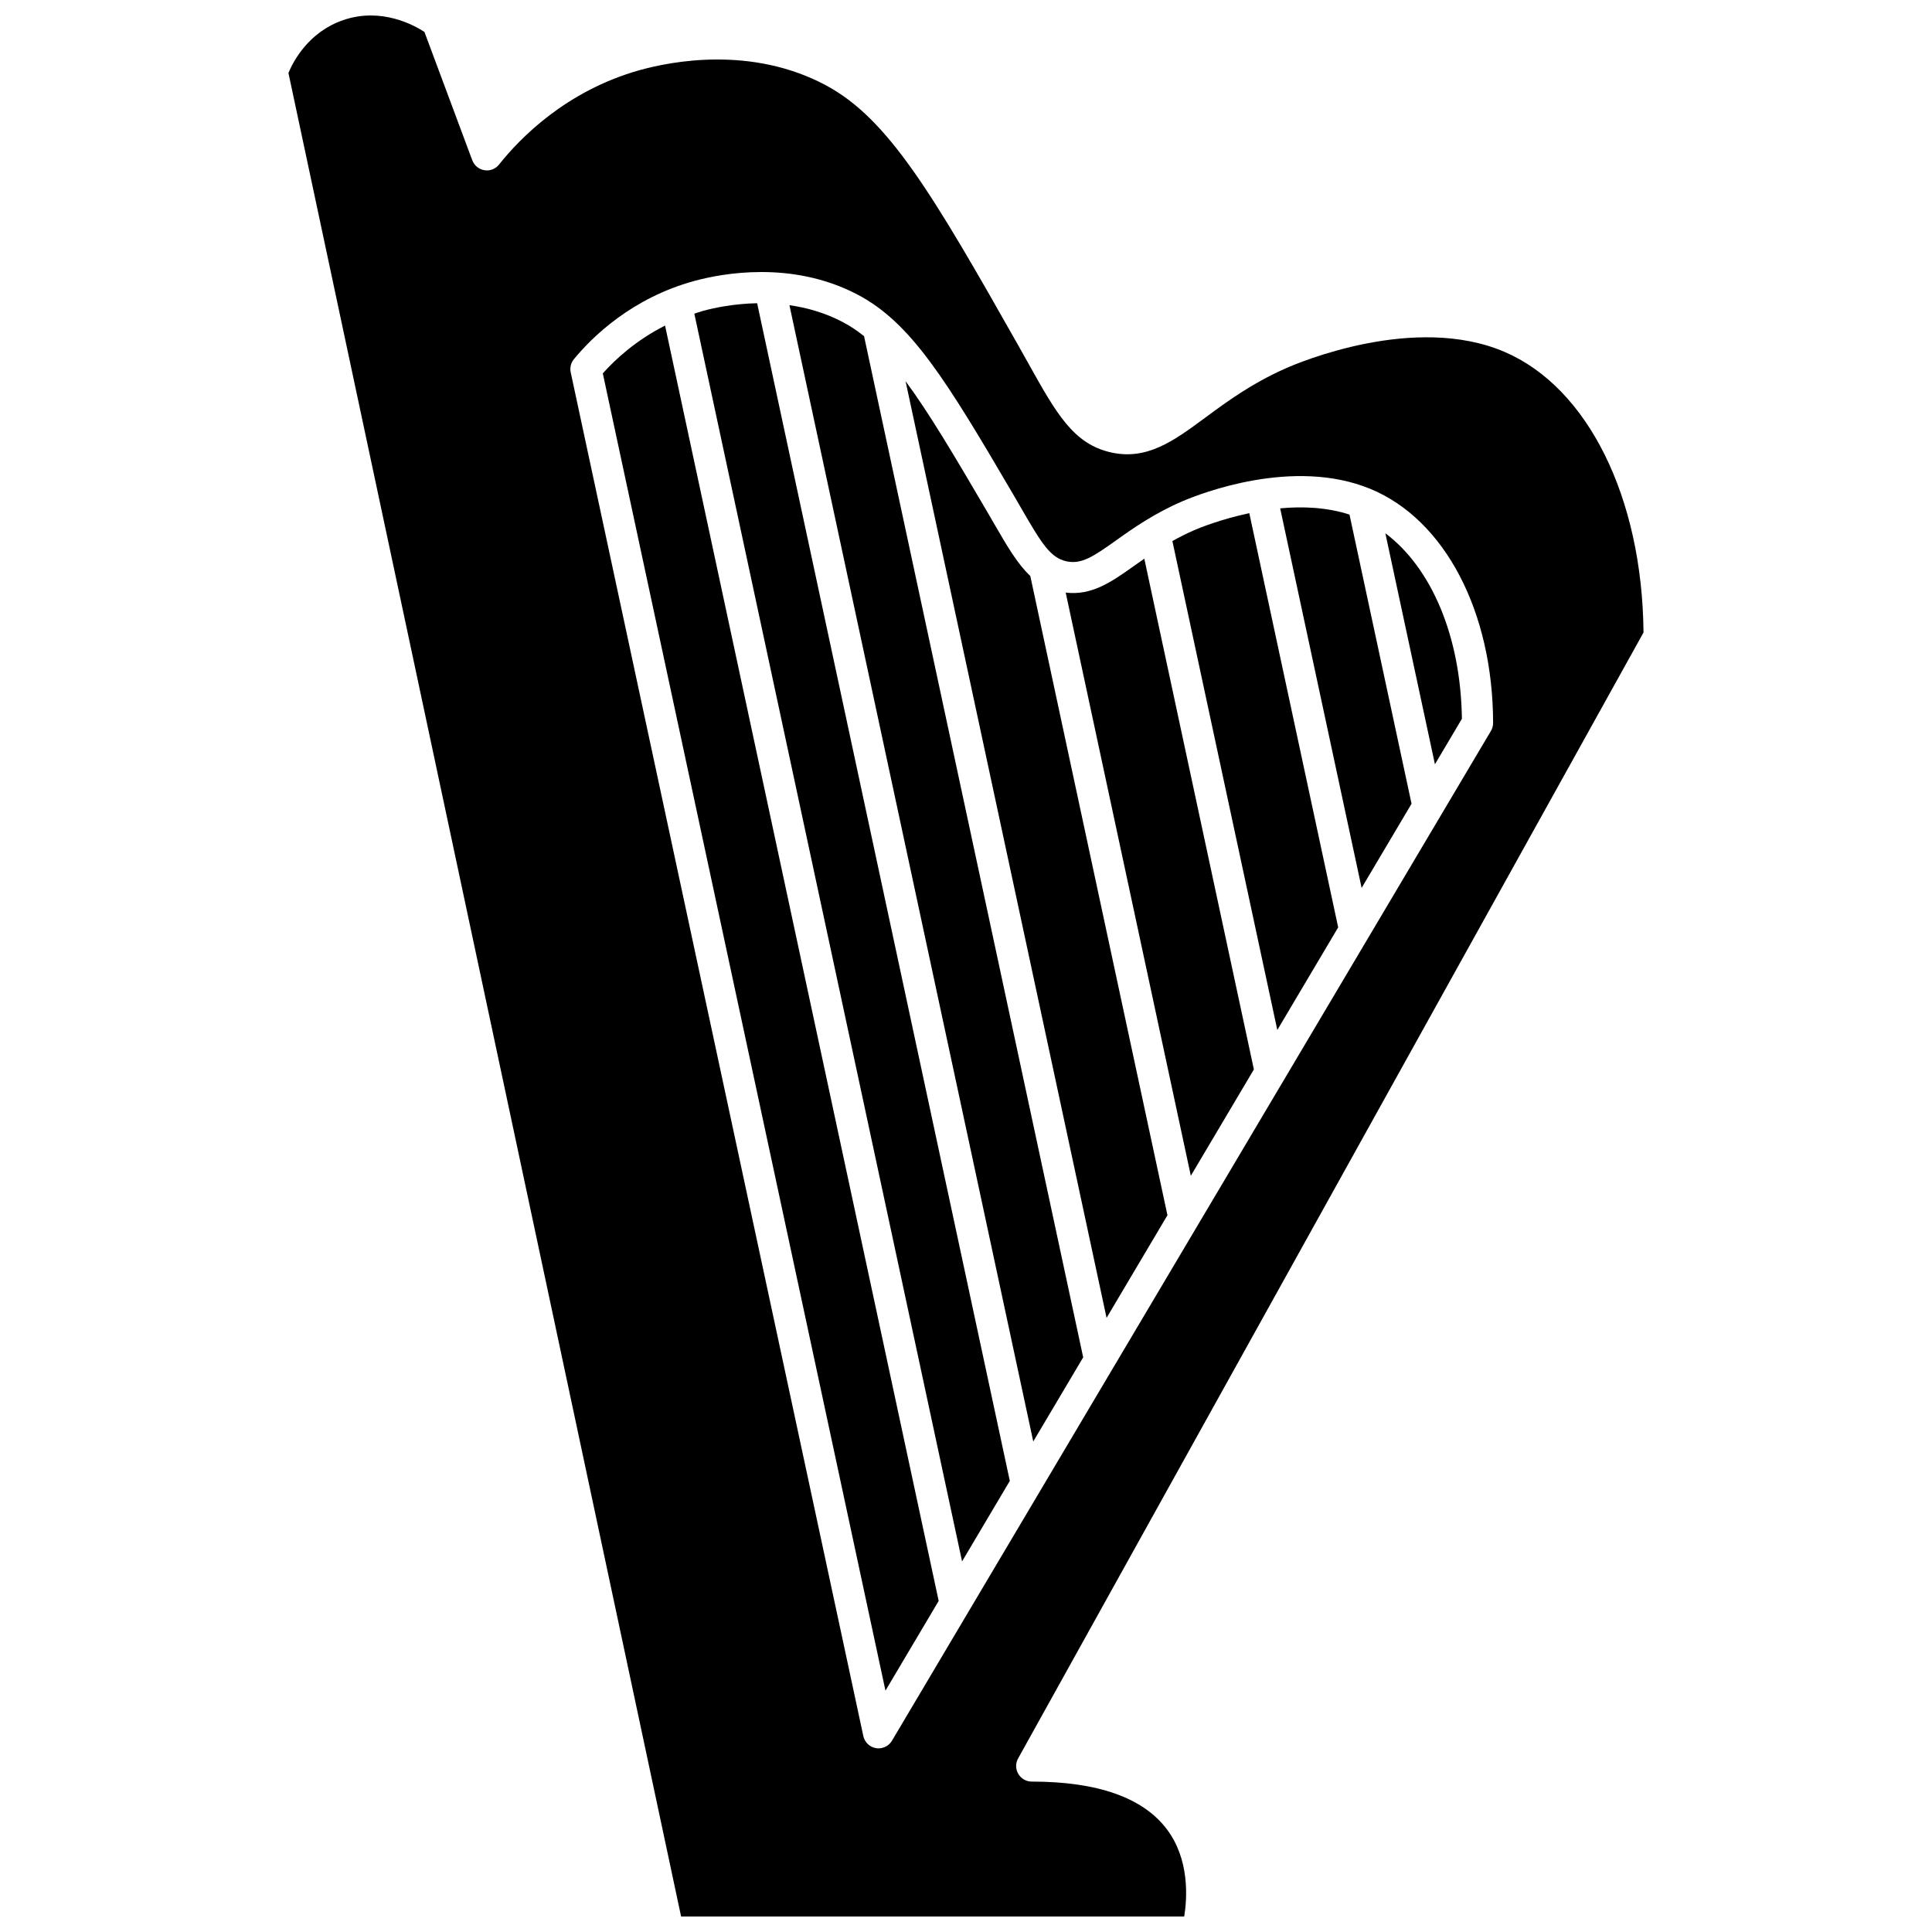
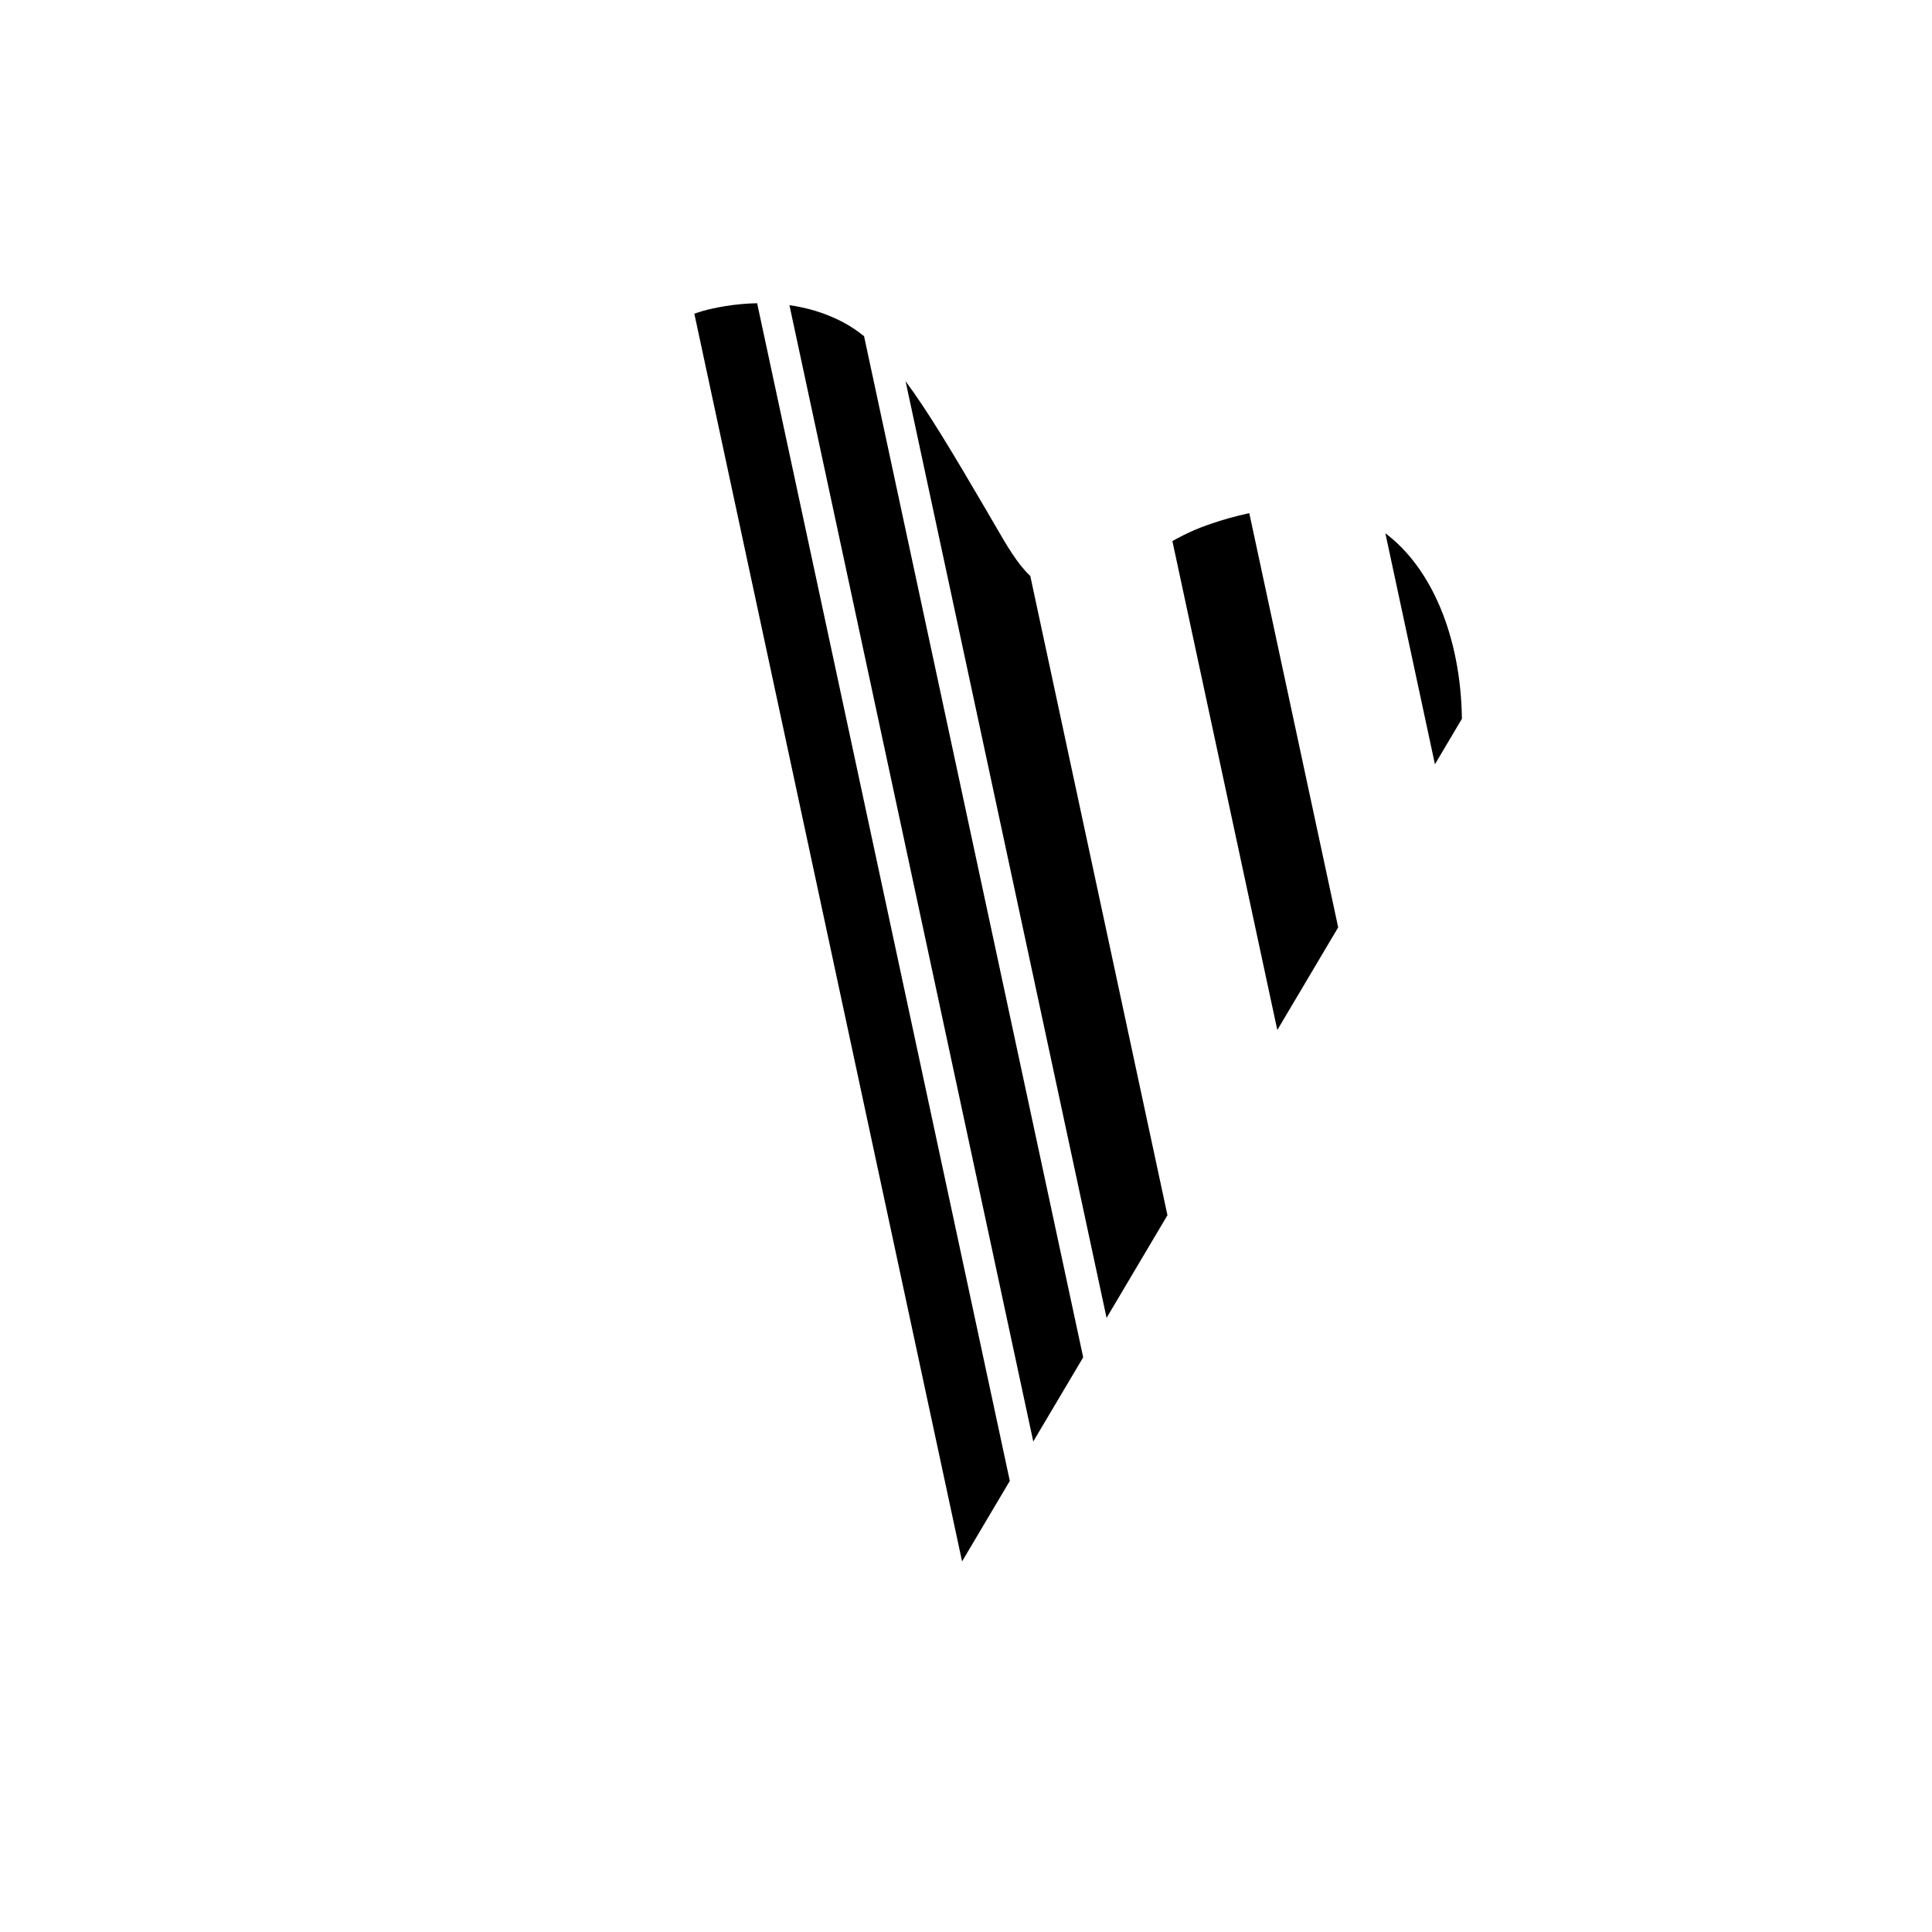
<svg xmlns="http://www.w3.org/2000/svg" width="800px" height="800px" version="1.1" viewBox="144 144 512 512">
  <defs>
    <clipPath id="a">
-       <path d="m220 148.09h360v503.81h-360z" />
-     </clipPath>
+       </clipPath>
  </defs>
  <path d="m407.55 282.95-2.016-3.473c-8.875-15.168-15.516-26.316-21.547-34.457l53.266 248.23 16.133-27.203-36.348-169.41c-3.379-3.164-6.09-7.812-9.488-13.691z" />
  <path d="m367.27 229.31c-4.68-2.438-9.484-3.781-14.062-4.438l64.617 301.14 13.23-22.305-58.07-270.62c-1.852-1.477-3.734-2.742-5.715-3.769z" />
  <path d="m330.31 226.39c-0.801 0.215-1.535 0.496-2.305 0.738l70.953 330.66 12.652-21.332-66.961-312.1c-6.203 0.125-11.387 1.227-14.34 2.027z" />
-   <path d="m303.75 242.95 74.906 349.09 14.102-23.777-72.512-337.98c-7.699 3.887-13.184 8.938-16.496 12.664z" />
  <path d="m531.42 334.49c-0.289-21.734-8.008-39.965-20.285-49.168l13.137 61.219z" />
  <path d="m460.64 284.43c-2.18 0.934-4.109 1.934-5.945 2.953l27.805 129.58 16.133-27.199-23.555-109.77c-7.523 1.594-13.234 3.918-14.438 4.434z" />
-   <path d="m444.57 293.94c-5.996 4.281-11.262 7.953-18.148 7.102l33.16 154.55 16.711-28.176-29.039-135.36c-0.918 0.637-1.824 1.27-2.684 1.883z" />
  <g clip-path="url(#a)">
    <path d="m417.42 616.14c-1.461 0-2.816-0.777-3.559-2.035-0.742-1.258-0.766-2.82-0.051-4.098l165.74-298.39c-0.336-35.789-14.742-64.922-36.867-74.379-23.789-10.176-54.535 2.859-57.961 4.383-9.094 4.031-15.613 8.848-21.363 13.094-8.242 6.086-15.375 11.344-24.977 9.172-9.949-2.254-14.449-10.32-21.91-23.684l-2.652-4.727c-22.75-40.234-34.414-59.973-50.863-68.824-19.746-10.621-41.152-6.379-49.438-4.062-19.457 5.449-31.695 18.004-37.258 25.008-0.926 1.168-2.398 1.762-3.879 1.508-1.469-0.234-2.699-1.238-3.223-2.633l-12.68-34.016c-2.773-1.809-11.465-6.582-21.492-3.137-9.203 3.144-13.25 10.887-14.547 14.016l104.06 488.56h133.33c0.797-4.922 1.445-15.059-4.57-23.086-6.305-8.41-18.363-12.672-35.84-12.672zm-40.59-8.805c-0.223 0-0.445-0.016-0.668-0.055-1.676-0.273-3.016-1.547-3.371-3.207l-77.547-361.4c-0.266-1.234 0.051-2.516 0.852-3.492 4.781-5.809 15.309-16.238 32.062-20.766 7.129-1.93 25.582-5.457 42.918 3.559 14.293 7.426 23.582 22.547 41.594 53.32l2.035 3.512c5.336 9.234 7.668 13.016 11.918 13.949 3.945 0.848 7.055-1.195 13.156-5.551 2.285-1.633 4.871-3.461 7.867-5.301 0.008-0.008 0.02-0.012 0.027-0.016 2.828-1.734 6.012-3.477 9.719-5.062 4.734-2.023 29.371-11.699 49.793-3.254 19.699 8.137 32.453 32.48 32.504 62.023 0 0.746-0.199 1.473-0.578 2.113l-32.629 55.008-126.1 212.59c-0.754 1.27-2.113 2.023-3.555 2.023z" />
  </g>
-   <path d="m501.63 280.37c-5.981-1.938-12.406-2.211-18.371-1.652l21.586 100.59 13.23-22.305z" />
</svg>